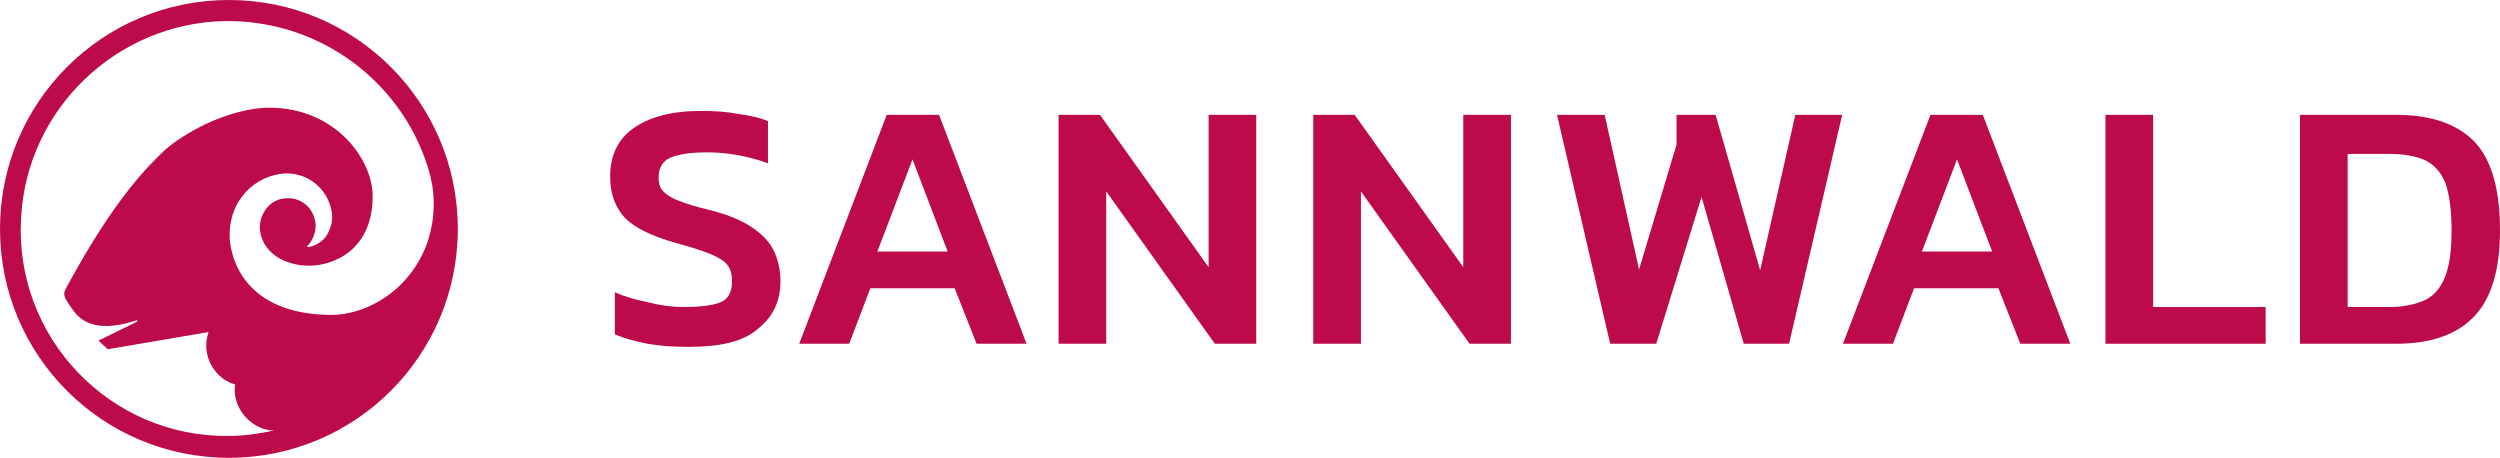
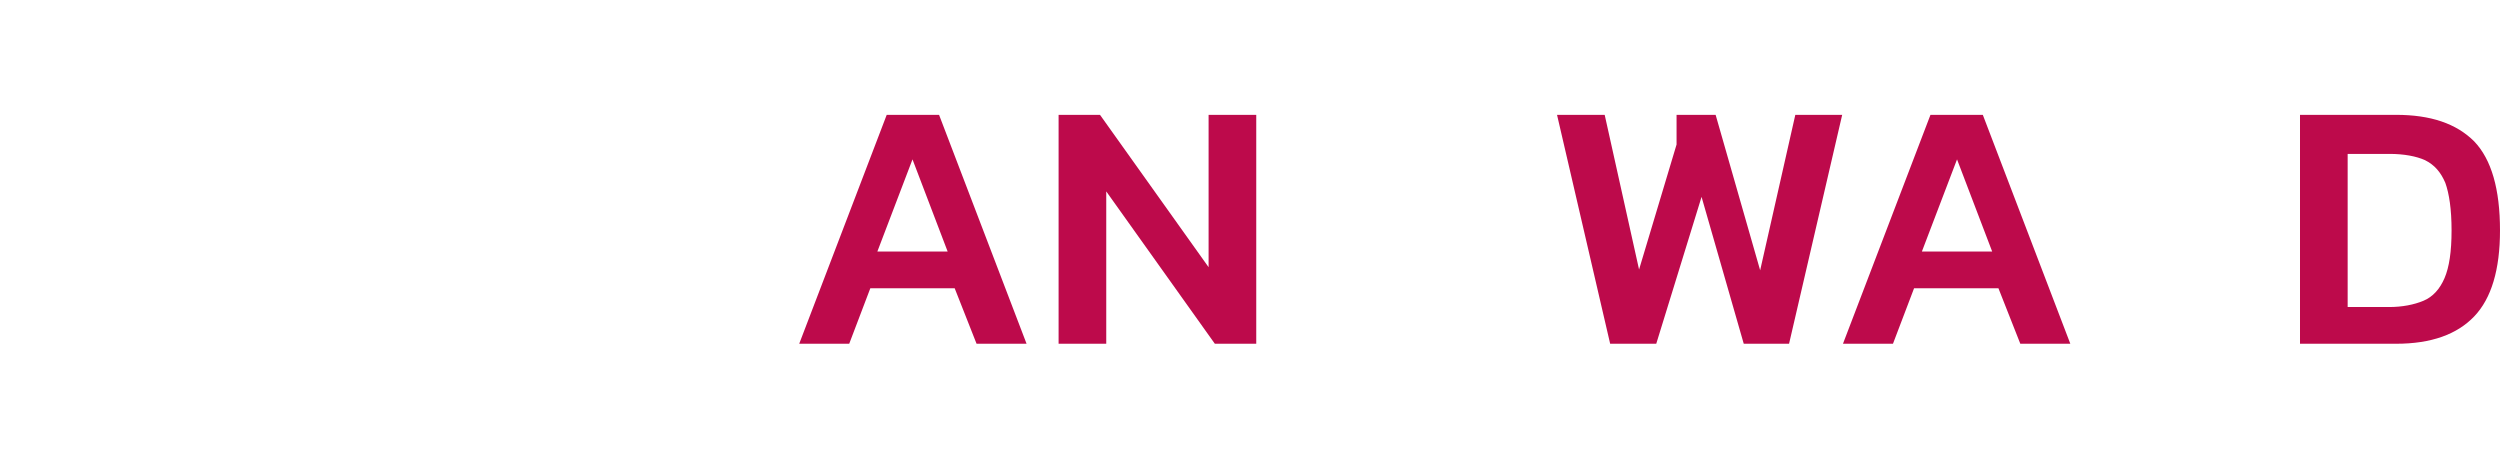
<svg xmlns="http://www.w3.org/2000/svg" id="Ebene_1" viewBox="0 0 320 58.6">
  <defs>
    <style>.cls-1{fill:#bd0a4b;}</style>
  </defs>
  <g id="Logo">
    <g>
-       <path class="cls-1" d="M88.2,44.4c-1.9,0-3.6-.1-5.3-.4-1.6-.3-3-.7-4.2-1.2v-5.4c1.3,.6,2.8,1,4.3,1.3,1.5,.4,3.1,.6,4.5,.6,2.1,0,3.7-.2,4.7-.6,1-.4,1.5-1.3,1.5-2.7,0-.9-.2-1.6-.6-2.1s-1.2-1-2.2-1.4-2.5-.9-4.4-1.4c-3.1-.9-5.2-1.9-6.5-3.2-1.2-1.3-1.9-3-1.9-5.3,0-2.7,1-4.8,3-6.2,2-1.4,4.8-2.2,8.6-2.2,1.8,0,3.4,.1,4.9,.4,1.5,.2,2.8,.5,3.7,.9v5.4c-2.5-.9-5.1-1.4-7.8-1.4-1.9,0-3.4,.2-4.5,.6s-1.7,1.3-1.7,2.6c0,.8,.2,1.4,.6,1.8s1.1,.9,2,1.2c1,.4,2.3,.8,4,1.2,2.4,.6,4.2,1.4,5.5,2.3s2.2,1.9,2.7,3c.5,1.1,.8,2.4,.8,3.8,0,2.6-1,4.6-2.9,6.1-1.8,1.6-4.8,2.3-8.8,2.3h0Z" />
      <path class="cls-1" d="M102.3,44l11.2-29.3h6.7l11.2,29.3h-6.4l-2.8-7.1h-10.8l-2.7,7.1h-6.4Zm10-11.8h9l-4.5-11.8-4.5,11.8h0Z" />
      <path class="cls-1" d="M135.5,44V14.7h5.3l13.9,19.5V14.7h6.1v29.3h-5.3l-13.9-19.5v19.5h-6.1Z" />
-       <path class="cls-1" d="M168.1,44V14.7h5.3l13.9,19.5V14.7h6.1v29.3h-5.3l-13.9-19.5v19.5h-6.1Z" />
      <path class="cls-1" d="M206.1,44l-6.8-29.3h6.1l4.4,19.8,4.8-16v-3.8h5l5.7,19.9,4.5-19.9h6l-6.8,29.3h-5.8l-5.4-18.8-5.8,18.8h-5.9Z" />
-       <path class="cls-1" d="M235.9,44l11.2-29.3h6.7l11.2,29.3h-6.4l-2.8-7.1h-10.8l-2.7,7.1h-6.4Zm10.1-11.8h9l-4.5-11.8-4.5,11.8Z" />
-       <path class="cls-1" d="M269.5,44V14.7h6.1v24.6h14.4v4.7h-20.5Z" />
+       <path class="cls-1" d="M235.9,44l11.2-29.3h6.7l11.2,29.3h-6.4l-2.8-7.1h-10.8l-2.7,7.1h-6.4m10.1-11.8h9l-4.5-11.8-4.5,11.8Z" />
      <path class="cls-1" d="M294.4,44V14.7h12.3c4.4,0,7.7,1.1,10,3.4,2.2,2.3,3.3,6.1,3.3,11.4,0,5-1.1,8.7-3.3,11-2.2,2.3-5.5,3.5-10,3.5h-12.3Zm6.1-4.7h5.3c1.7,0,3.2-.3,4.4-.8,1.2-.5,2.1-1.5,2.7-2.9s.9-3.4,.9-6.1-.3-4.7-.8-6.1c-.6-1.4-1.4-2.3-2.6-2.9-1.1-.5-2.7-.8-4.5-.8h-5.4v19.6h0Z" />
    </g>
-     <path class="cls-1" d="M29.3,0C13.1,0,0,13.1,0,29.3s13.1,29.3,29.3,29.3,29.3-13.1,29.3-29.3S45.5,0,29.3,0ZM2.7,27.9C3.4,14,14.9,3,28.7,2.7c12.1-.2,22.5,7.6,26,18.5,.6,1.8,.9,3.7,.8,5.5-.3,8.5-7.4,13.9-13.7,13.6-10.1-.3-12.2-6.7-12.4-9.8-.2-5,3.4-8.1,7.1-8.3,3.3-.1,5.7,2.4,6,5.2,.1,1-.2,2-.8,2.9-.6,.8-1.8,1.4-2.4,1.3-.1,0,.3-.4,.3-.4,.6-.8,.8-1.6,.8-2.4-.1-2.1-1.9-3.7-4-3.4-2.2,.2-3.6,2.6-3,4.7,.8,3.1,4.5,4.3,7.5,3.8,3.4-.6,6.8-3.1,6.8-8.8,0-4.8-5-11.7-14-11.3-6,.5-11.2,4.1-12.7,5.5-1.8,1.8-6,5.5-12.5,17.5-.5,.9-.4,1.2,1,3.1,2.3,3,6.6,1.5,8,1.1,.1,0,.1,.1,0,.2l-4.9,2.4c.4,.4,.8,.7,1.2,1.1l12.9-2.2c-.5,1.4-.4,3.1,.5,4.5,.7,1.1,1.7,1.9,2.9,2.2-.2,1.2,.1,2.4,.8,3.5,1,1.5,2.6,2.4,4.2,2.4-1.9,.4-3.8,.7-5.8,.7-15.2,.2-27.5-12.6-26.6-27.9h0Z" />
  </g>
</svg>